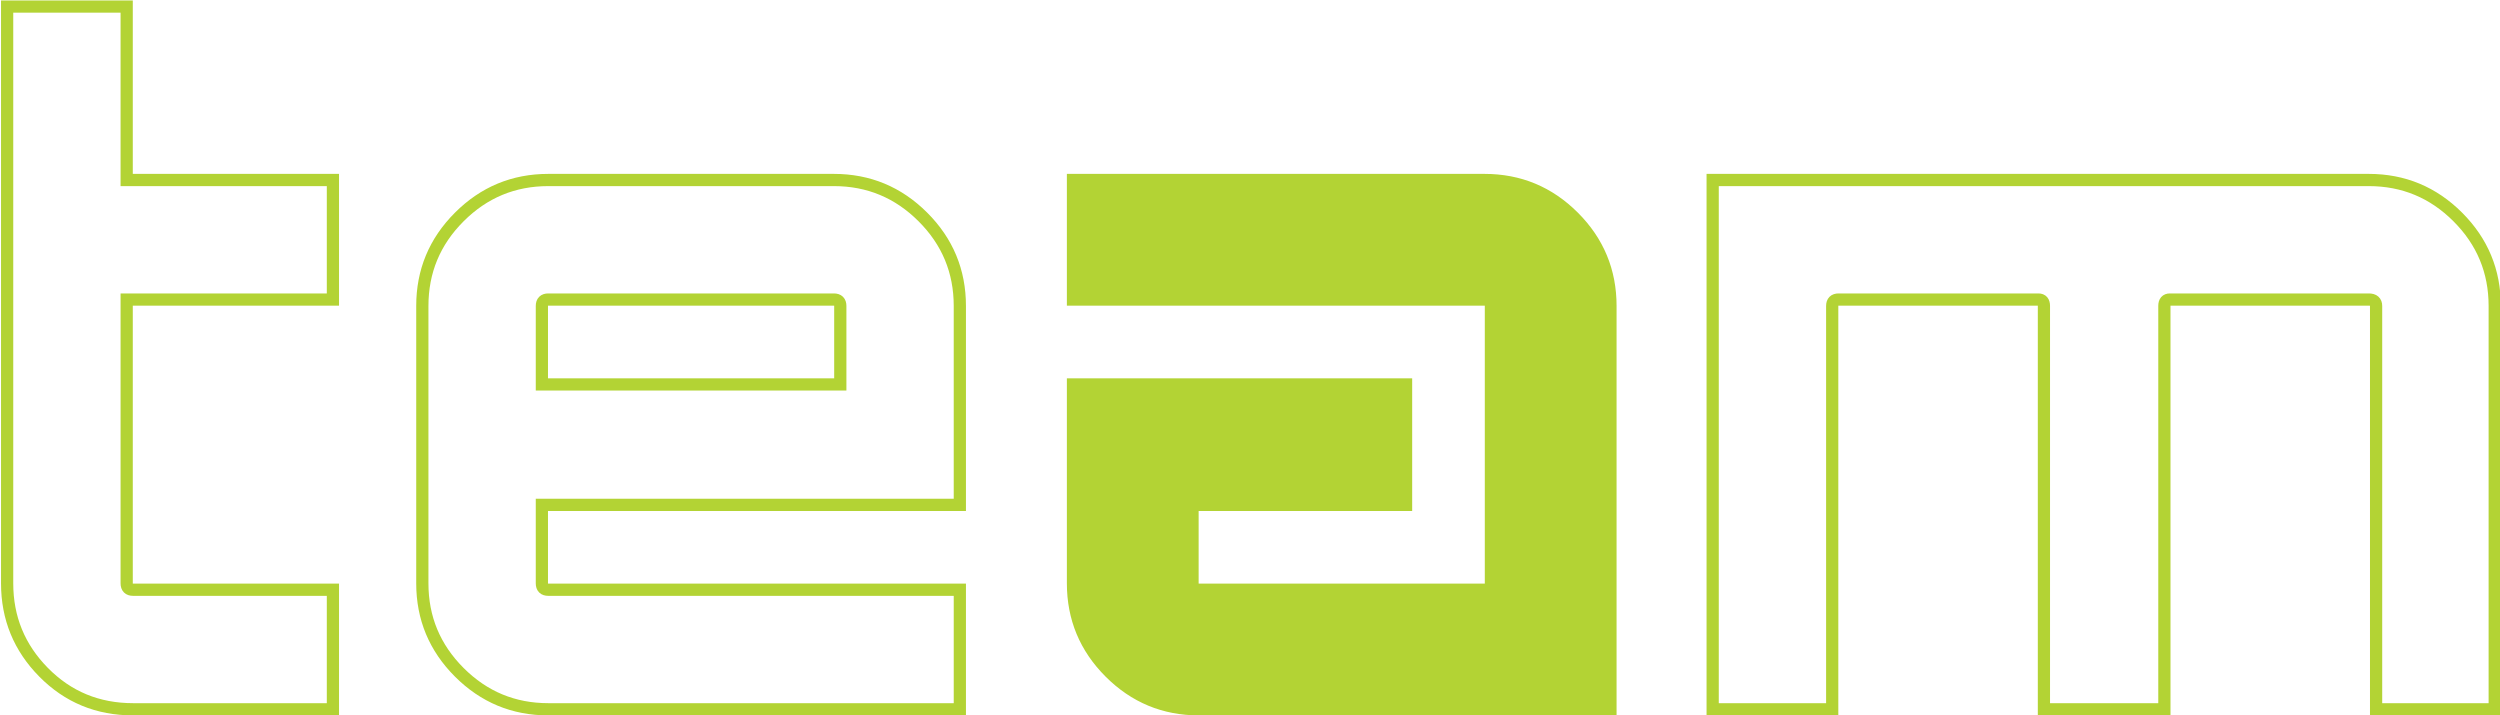
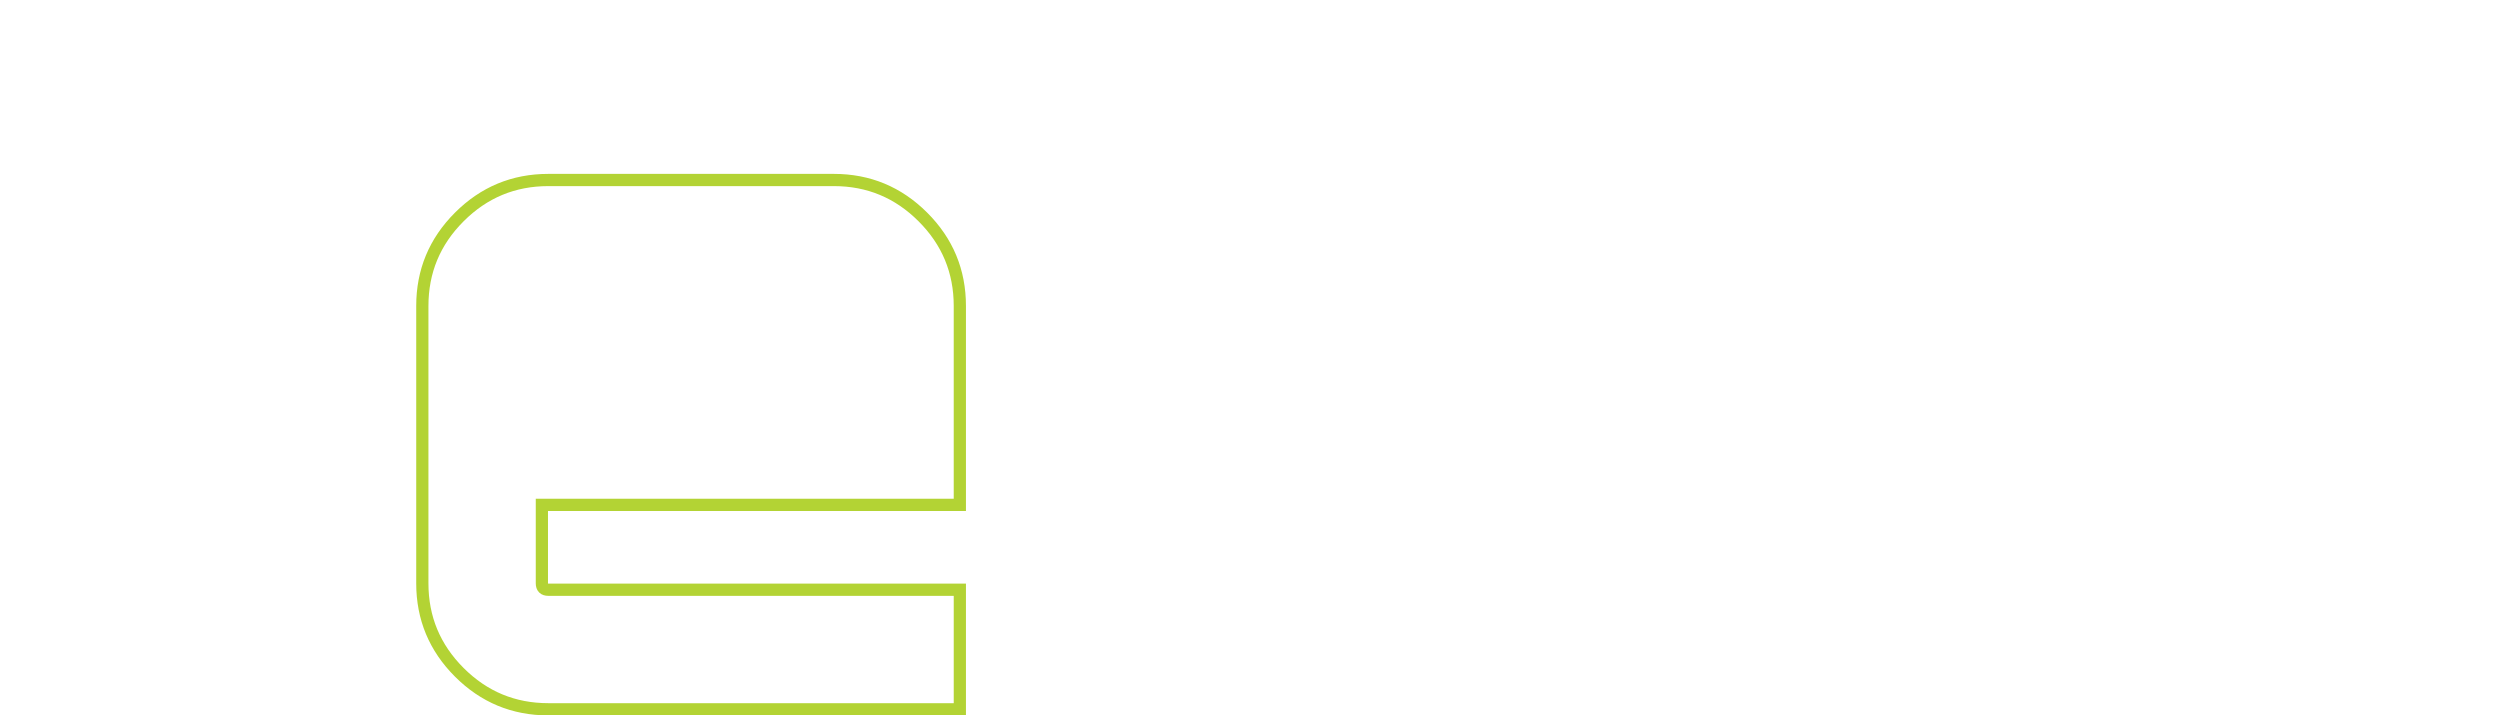
<svg xmlns="http://www.w3.org/2000/svg" version="1.1" id="svg1" width="282.623" height="80.829" viewBox="0 0 282.623 80.829">
  <defs id="defs1" />
  <g id="layer-MC2" style="opacity:1" transform="matrix(1.382,0,0,1.382,-661.568,-188.953)">
-     <path style="fill:none;fill-opacity:1;fill-rule:evenodd;stroke:#b3d334;stroke-width:0.75;stroke-dasharray:none;stroke-dashoffset:0;stroke-opacity:1" d="M 0,0 C -1.494,1.513 -2.24,3.332 -2.24,5.46 V 40.855 H 5.096 V 30.212 H 17.752 V 22.876 H 5.096 V 5.46 c 0,-0.262 0.131,-0.392 0.391,-0.392 H 17.752 V -2.268 H 5.487 C 3.322,-2.268 1.492,-1.512 0,0" transform="matrix(1.333,0,0,-1.333,482.273,191.721)" id="path3" />
-     <path style="fill:none;fill-opacity:1;fill-rule:evenodd;stroke:#b3d334;stroke-width:0.75;stroke-dasharray:none;stroke-dashoffset:0;stroke-opacity:1" d="m 143.134,-2.268 v 24.752 c 0,0.261 -0.15,0.392 -0.448,0.392 h -12.208 c -0.224,0 -0.336,-0.131 -0.336,-0.392 V -2.268 h -7.392 v 24.752 c 0,0.261 -0.112,0.392 -0.336,0.392 H 110.15 c -0.261,0 -0.392,-0.131 -0.392,-0.392 V -2.268 h -7.336 v 32.48 h 40.264 c 2.127,0 3.948,-0.756 5.46,-2.268 1.512,-1.511 2.268,-3.332 2.268,-5.46 V -2.268 Z" transform="matrix(1.333,0,0,-1.333,482.273,191.721)" id="path8" />
-     <path style="fill:#b3d334;fill-opacity:1;fill-rule:evenodd;stroke:#b3d334;stroke-width:0.75;stroke-dasharray:none;stroke-dashoffset:0;stroke-opacity:1" d="m 65.435,0 c -1.512,1.513 -2.268,3.332 -2.268,5.46 v 12.208 h 20.44 V 10.276 H 70.503 V 5.46 c 0,-0.262 0.13,-0.392 0.392,-0.392 h 17.919 v 17.416 c 0,0.261 -0.13,0.392 -0.391,0.392 H 63.167 v 7.336 h 25.256 c 2.128,0 3.948,-0.756 5.46,-2.268 1.512,-1.511 2.267,-3.332 2.267,-5.46 V -2.268 H 70.895 c -2.128,0 -3.949,0.756 -5.46,2.268" transform="matrix(1.333,0,0,-1.333,482.273,191.721)" id="path7" />
    <path style="fill:none;fill-opacity:1;fill-rule:evenodd;stroke:#b3d334;stroke-width:0.75;stroke-dasharray:none;stroke-dashoffset:0;stroke-opacity:1" d="m 25.508,0 c -1.513,1.513 -2.269,3.332 -2.269,5.46 v 17.024 c 0,2.128 0.756,3.949 2.269,5.46 1.512,1.512 3.332,2.268 5.46,2.268 h 17.527 c 2.128,0 3.948,-0.756 5.46,-2.268 1.513,-1.511 2.269,-3.332 2.269,-5.46 V 10.276 H 30.575 V 5.46 c 0,-0.262 0.131,-0.392 0.393,-0.392 H 56.224 V -2.268 H 30.968 c -2.128,0 -3.948,0.756 -5.46,2.268" transform="matrix(1.333,0,0,-1.333,482.273,191.721)" id="path6" />
-     <path style="fill:none;fill-opacity:1;fill-rule:evenodd;stroke:#b3d334;stroke-width:0.75;stroke-dasharray:none;stroke-dashoffset:0;stroke-opacity:1" d="m 48.888,17.668 v 4.816 c 0,0.261 -0.132,0.392 -0.393,0.392 H 30.968 c -0.262,0 -0.393,-0.131 -0.393,-0.392 v -4.816 z" transform="matrix(1.333,0,0,-1.333,482.273,191.721)" id="path5" />
  </g>
</svg>